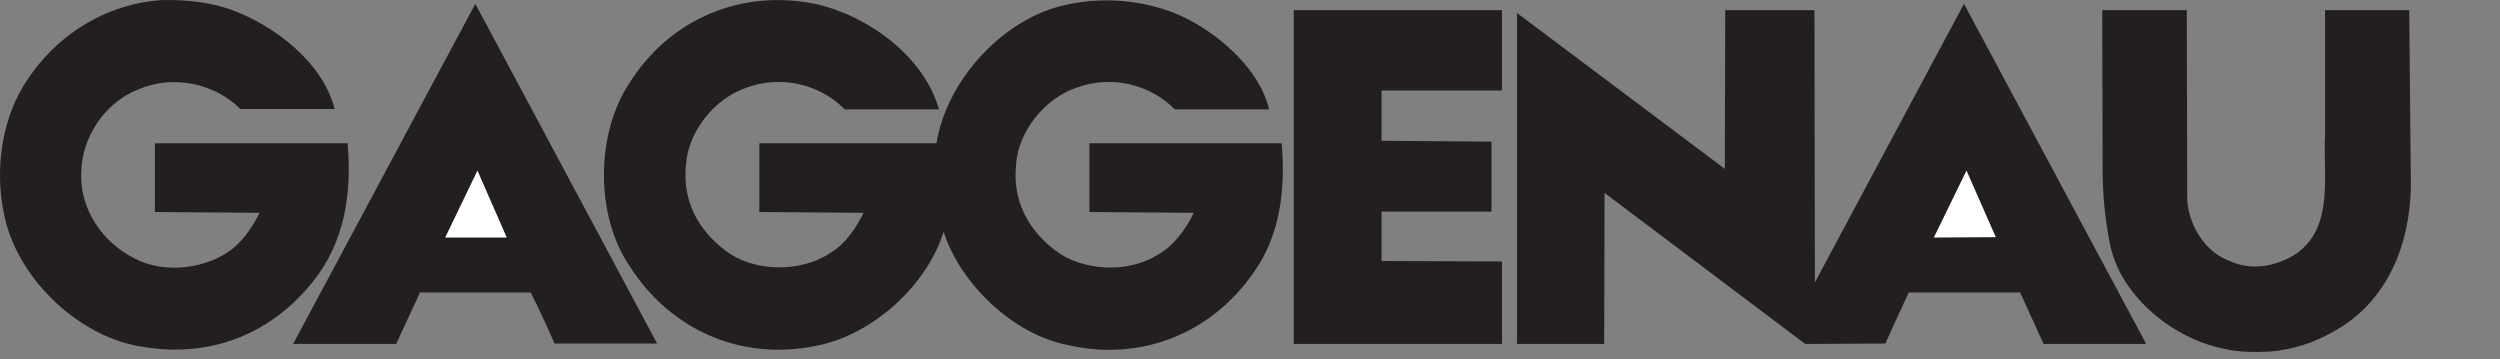
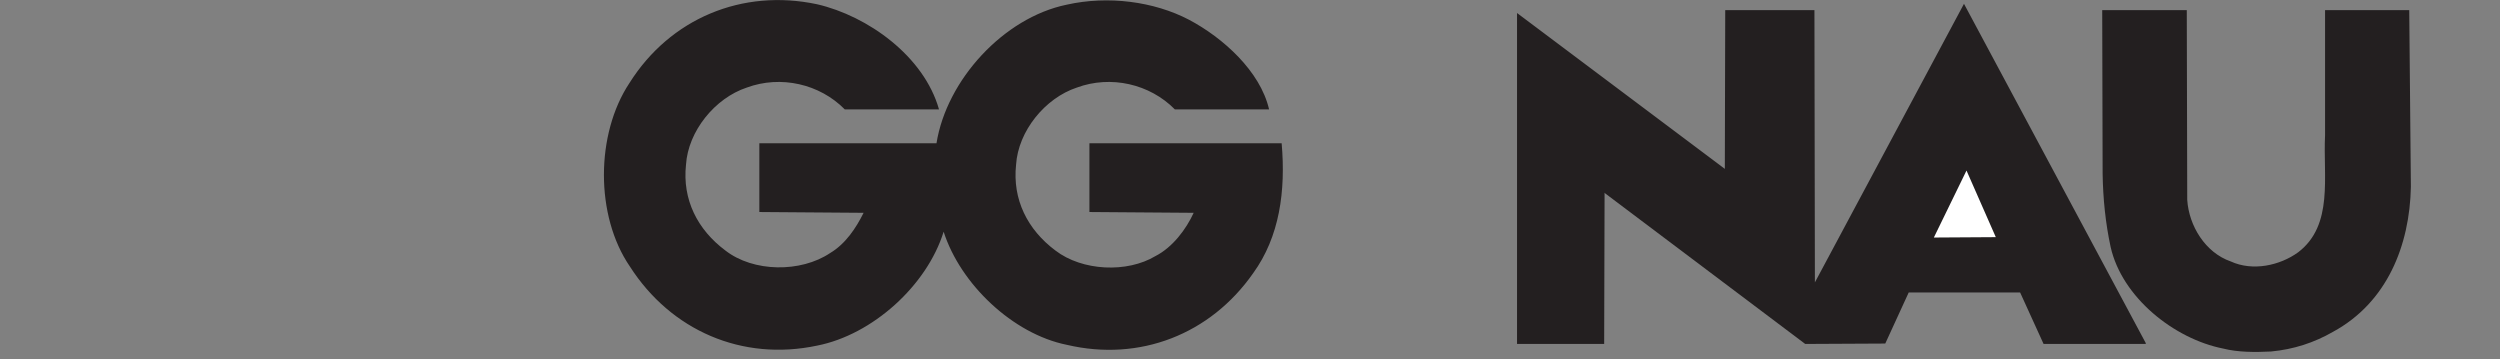
<svg xmlns="http://www.w3.org/2000/svg" width="160" height="23" viewBox="0 0 160 23" fill="none">
  <rect x="0" y="0" width="160" height="23" fill="#808080" stroke="none" />
-   <path fill-rule="evenodd" clip-rule="evenodd" d="M14.793 0.621C17.525 1.613 20.663 3.972 21.414 6.974H15.383C13.72 5.312 11.04 4.777 8.869 5.715C6.723 6.546 5.222 8.769 5.196 11.075C5.115 13.408 6.562 15.524 8.627 16.546C10.557 17.564 13.347 17.213 15.006 15.821C15.731 15.177 16.214 14.4 16.617 13.62L9.913 13.569V9.171H22.245C22.541 12.496 22.003 15.524 20.074 17.963C17.393 21.369 13.479 22.925 9.162 22.2C5.17 21.636 1.282 17.992 0.344 14.078C-0.381 11.156 0.048 7.831 1.549 5.418C3.534 2.229 6.778 0.244 10.37 0.003C11.952 -0.023 13.424 0.138 14.793 0.621Z" fill="#231F20" />
  <path fill-rule="evenodd" clip-rule="evenodd" d="M52.297 0.273C55.541 1.024 59.133 3.595 60.096 7H54.065C52.458 5.367 49.964 4.803 47.793 5.605C45.757 6.278 44.04 8.395 43.904 10.541C43.663 12.764 44.629 14.693 46.427 16.034C48.221 17.428 51.25 17.454 53.128 16.195C54.12 15.605 54.79 14.587 55.27 13.62L48.598 13.569V9.171H59.935C60.58 5.125 64.226 1.13 68.273 0.299C70.902 -0.291 73.85 0.086 76.101 1.266C78.273 2.416 80.66 4.561 81.221 7H75.19C73.582 5.367 71.088 4.803 68.917 5.605C66.881 6.278 65.164 8.395 65.029 10.541C64.79 12.764 65.754 14.693 67.548 16.034C69.265 17.348 72.132 17.483 73.956 16.385C75.054 15.821 75.915 14.668 76.395 13.62L69.723 13.569V9.171H82.026C82.293 12.229 81.891 15.151 80.203 17.483C77.467 21.398 72.938 23.166 68.273 22.068C64.816 21.369 61.465 18.179 60.393 14.829C59.32 18.285 55.834 21.423 52.297 22.119C47.496 23.137 42.941 21.156 40.312 17.055C38.089 13.811 38.115 8.582 40.286 5.312C42.886 1.185 47.496 -0.748 52.297 0.273Z" fill="#231F20" />
-   <path fill-rule="evenodd" clip-rule="evenodd" d="M35.489 21.987C35.006 20.885 34.497 19.761 33.959 18.717H26.884L25.354 22.013H18.759L30.422 0.244L42.055 21.987H35.489Z" fill="#231F20" />
  <path fill-rule="evenodd" clip-rule="evenodd" d="M137.329 22.013H130.789L129.287 18.717H122.158L120.657 21.987L115.534 22.013L102.748 12.39L102.693 12.335L102.667 22.013H97.09V0.834L110.389 10.808L110.415 0.647H116.124L116.153 18.044V18.073L125.695 0.244L137.329 21.958V22.013Z" fill="#231F20" />
-   <path fill-rule="evenodd" clip-rule="evenodd" d="M96.127 5.795H88.418V9.01L95.457 9.065V13.543H88.418V16.704L96.127 16.733V22.013H82.802V0.647H96.127V5.795Z" fill="#231F20" />
-   <path fill-rule="evenodd" clip-rule="evenodd" d="M139.983 12.789C140.09 14.452 141.137 16.169 142.77 16.733C144.165 17.374 145.908 17 147.087 16.143C149.365 14.4 148.669 11.291 148.804 8.662V0.647H154.191L154.297 11.961C154.22 15.715 152.77 19.358 149.313 21.236C148.105 21.932 146.791 22.361 145.344 22.496C144.326 22.548 143.228 22.548 142.287 22.309C139.152 21.691 135.802 19.036 135.077 15.792C134.755 14.291 134.594 12.738 134.568 11.13L134.542 0.647H139.954L139.983 12.789Z" fill="#231F20" />
-   <path fill-rule="evenodd" clip-rule="evenodd" d="M28.492 15.202L30.557 10.914L32.432 15.202H28.492Z" fill="white" />
+   <path fill-rule="evenodd" clip-rule="evenodd" d="M139.983 12.789C140.09 14.452 141.137 16.169 142.77 16.733C144.165 17.374 145.908 17 147.087 16.143C149.365 14.4 148.669 11.291 148.804 8.662V0.647H154.191L154.297 11.961C154.22 15.715 152.77 19.358 149.313 21.236C148.105 21.932 146.791 22.361 145.344 22.496C144.326 22.548 143.228 22.548 142.287 22.309C139.152 21.691 135.802 19.036 135.077 15.792C134.755 14.291 134.594 12.738 134.568 11.13L134.542 0.647H139.954L139.983 12.789" fill="#231F20" />
  <path fill-rule="evenodd" clip-rule="evenodd" d="M123.766 15.202L125.856 10.914L127.731 15.177L123.766 15.202Z" fill="white" />
</svg>